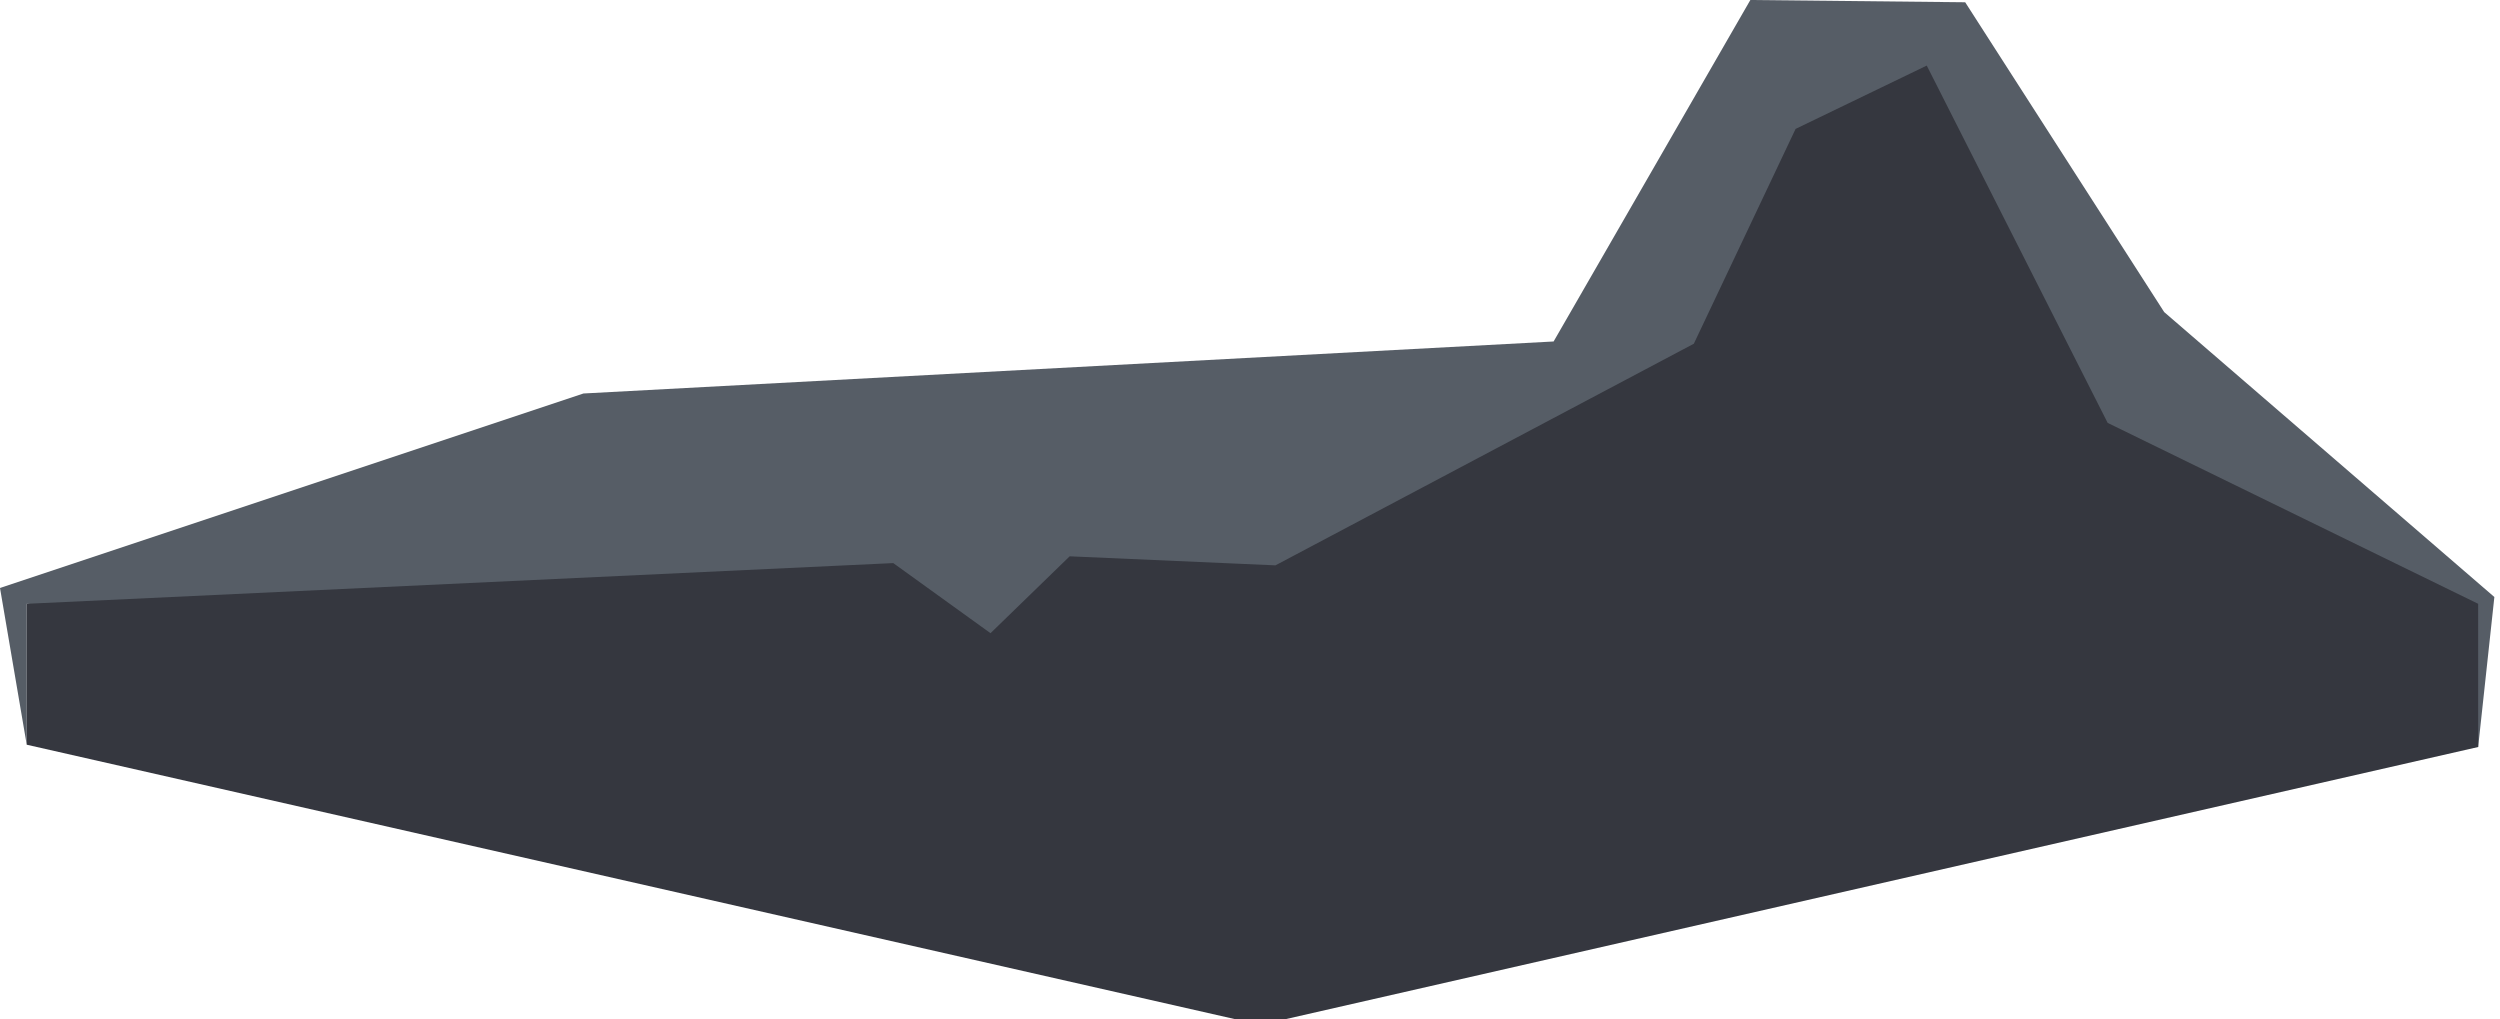
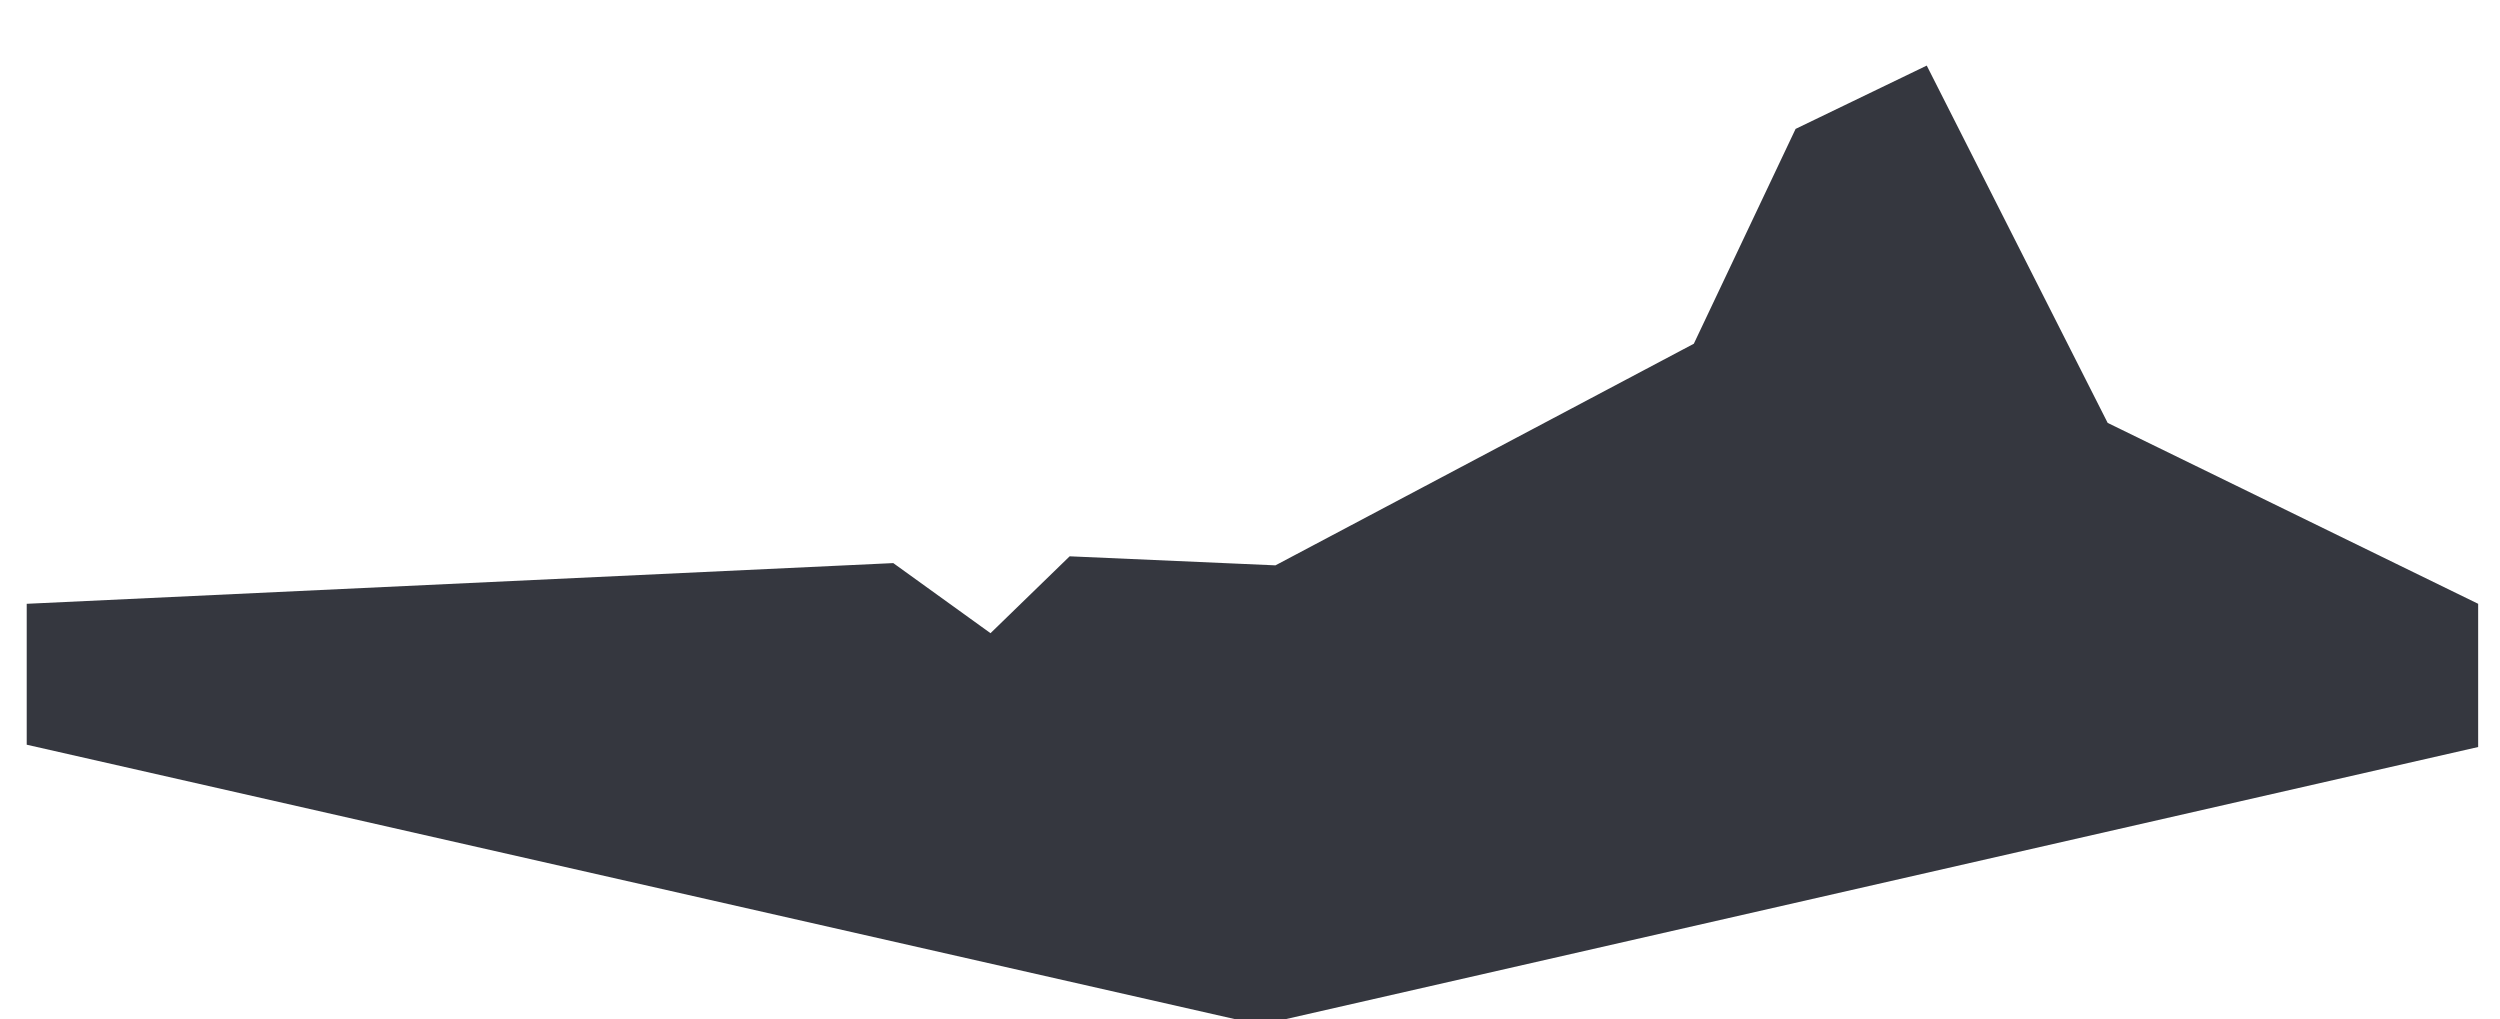
<svg xmlns="http://www.w3.org/2000/svg" version="1.1" id="Ebene_1" x="0px" y="0px" width="184.25px" height="75.12px" viewBox="0 0 184.25 75.12" enable-background="new 0 0 184.25 75.12" xml:space="preserve">
-   <polygon fill="#565D66" points="1.969,44.5 1.969,54.885 0,43.334 43,29 114.501,25.167 129.001,0 144.835,0.167 159.501,23   183.835,44 182.64,55.055 " />
  <polygon fill="#35373F" points="182.64,44.5 182.64,55.055 92.89,75.535 1.969,54.885 1.969,44.5 65.834,41.5 73,46.666 78.834,41   94.001,41.666 124.835,25.333 132.335,9.5 142.001,4.833 155.335,31.167 " />
</svg>